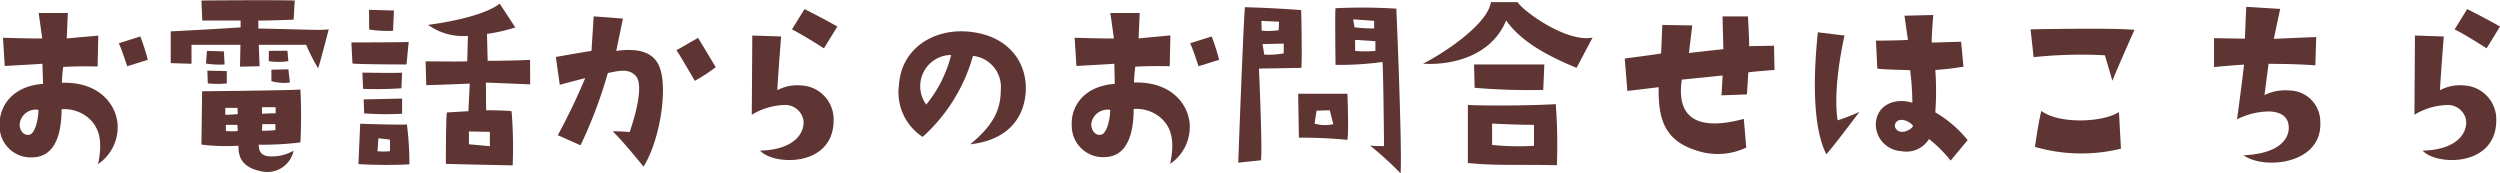
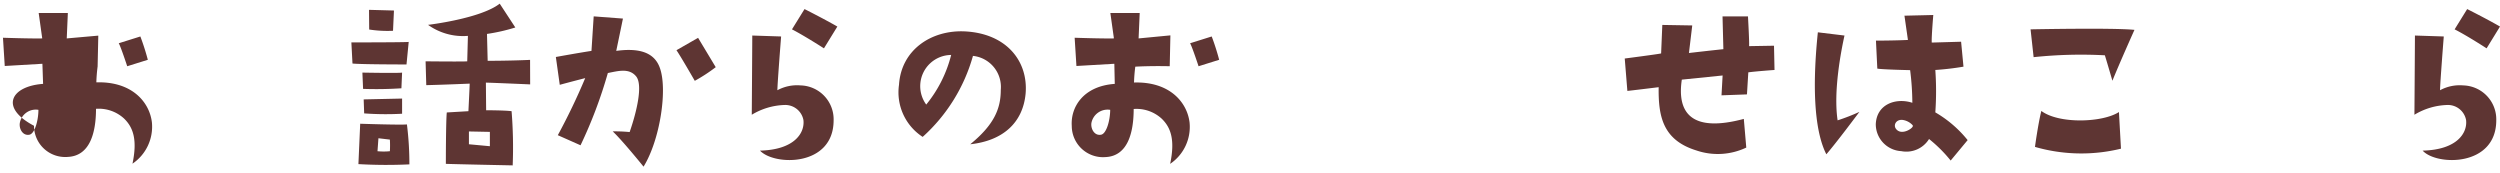
<svg xmlns="http://www.w3.org/2000/svg" viewBox="0 0 294.77 20.44">
  <defs>
    <style>.cls-1{fill:#5e3533;}</style>
  </defs>
  <g id="レイヤー_2" data-name="レイヤー 2">
    <g id="レイヤー_1-2" data-name="レイヤー 1">
-       <path class="cls-1" d="M5.08,9.89,5,7.52.56,7.78.35,4.45s3.17.11,4.63.08l-.42-3H8l-.13,3,3.72-.33-.08,3.64s-2.06-.06-4.06.05a18.41,18.41,0,0,0-.15,1.87c4.18-.13,6.26,2.31,6.55,4.71a5.26,5.26,0,0,1-2.29,4.88c.6-2.83.08-4.29-1-5.33a4.4,4.4,0,0,0-3.3-1.14c0,2.68-.65,5.54-3.31,5.67a3.68,3.68,0,0,1-4-3.67C-.15,12.64,1.36,10.15,5.08,9.89Zm-1.66,6c.67-.05,1.11-1.71,1.11-2.94a1.91,1.91,0,0,0-2.2,1.59C2.25,15.22,2.69,16,3.42,15.89ZM15,7.81s-.78-2.37-1-2.71l2.55-.8a27.93,27.93,0,0,1,.88,2.75Z" />
-       <path class="cls-1" d="M36.1,5.28s-4.94,0-5.59,0l.1,2.53-2.31.05.05-2.58-5.77,0V7.52l-2.45-.08,0-3.74c4.63-.24,6.19-.34,8.24-.47V2.42l-4.52,0L23.75.06s8-.08,11,0l-.13,2.26s-3.56.13-4.16.1v.94c6.17.13,7.2.23,8.3.1,0,0-1,3.88-1.25,4.6A22.69,22.69,0,0,1,36.1,5.28ZM30.51,17.06c0,.76.26,1.43,1.61,1.38a5,5,0,0,0,2.5-.68,3.17,3.17,0,0,1-3.9,2.42c-2.21-.47-2.63-1.69-2.6-3a24,24,0,0,1-4.37-.13s.08-6,.08-6.29c0,0,10.89-.1,11.59-.21a61,61,0,0,1,0,6.24A35.22,35.22,0,0,1,30.51,17.06Zm-4.11-11,.08,1.54a9.87,9.87,0,0,1-2.19-.11L24.4,6ZM24.45,8.33l2.29.05V9.83a10,10,0,0,1-2.24,0ZM28,12.72H26.56l0,.81c.77,0,1.48-.08,1.48-.08Zm0,2H26.63l0,.73a7.79,7.79,0,0,0,1.4,0Zm2.89-1.3s1-.08,1.61-.05v-.73H30.9Zm0,2s1,0,1.58-.08v-.7H30.93Zm3-9.44L34,7.21a7.61,7.61,0,0,1-2.31,0L31.7,6ZM32,8.22l2-.05.18,1.56A5.54,5.54,0,0,1,32,9.57Z" />
+       <path class="cls-1" d="M5.08,9.89,5,7.52.56,7.78.35,4.45s3.17.11,4.63.08l-.42-3H8l-.13,3,3.72-.33-.08,3.64a18.41,18.41,0,0,0-.15,1.87c4.18-.13,6.26,2.31,6.55,4.71a5.26,5.26,0,0,1-2.29,4.88c.6-2.83.08-4.29-1-5.33a4.4,4.4,0,0,0-3.3-1.14c0,2.68-.65,5.54-3.31,5.67a3.68,3.68,0,0,1-4-3.67C-.15,12.64,1.36,10.15,5.08,9.89Zm-1.66,6c.67-.05,1.11-1.71,1.11-2.94a1.91,1.91,0,0,0-2.2,1.59C2.25,15.22,2.69,16,3.42,15.89ZM15,7.81s-.78-2.37-1-2.71l2.55-.8a27.93,27.93,0,0,1,.88,2.75Z" />
      <path class="cls-1" d="M41.43,5S48,5,48.19,4.94L47.93,7.6s-5.41,0-6.37-.11Zm.83,14.35.21-4.76s4.78.16,5.51.08a37.34,37.34,0,0,1,.29,4.71A57.56,57.56,0,0,1,42.26,19.35Zm5.07-8.94a45.12,45.12,0,0,1-4.52.07l-.08-1.92s4.26.08,4.68,0Zm-4.39,3-.06-1.69,4.53-.1,0,1.79A35.09,35.09,0,0,1,42.94,13.37Zm.57-12.25,2.94.08-.11,2.39a14,14,0,0,1-2.81-.15Zm1,16.67a7.52,7.52,0,0,0,1.46,0,11.8,11.8,0,0,0,0-1.37l-1.35-.16Zm18-7.88s-4.11-.18-5.22-.21L57.32,13s2.2,0,3,.11a53.15,53.15,0,0,1,.13,6.39s-6.45-.13-7.88-.18c0,0,0-5,.11-6.06l2.55-.15s.15-3,.15-3.25c0,0-3,.13-5.12.18l-.08-2.81s4.5.05,4.91,0l.08-3a7.07,7.07,0,0,1-4.7-1.3s6.19-.73,8.45-2.5l1.84,2.81A21.54,21.54,0,0,1,57.42,4l.08,3.17s2.68,0,5-.11ZM55.29,15.5l0,1.51,2.47.23c0-.41,0-1.69,0-1.69Z" />
      <path class="cls-1" d="M66,10l-.46-3.28S68,6.27,69.74,6L70,1.93l3.45.26S72.92,4.76,72.66,6c2.85-.39,4.52.26,5.14,2,.94,2.58,0,8.56-1.92,11.65,0,0-2.52-3.12-3.64-4.16a18.21,18.21,0,0,1,2,.08C75.07,13.19,75.83,10,75,9s-2.1-.63-3.33-.39a54.13,54.13,0,0,1-3.22,8.52l-2.68-1.19A74.18,74.18,0,0,0,69,9.21S67.66,9.55,66,10Zm15.92-.47s-1.67-2.91-2.16-3.61l2.55-1.46,2.08,3.46A19.74,19.74,0,0,1,81.94,9.52Z" />
      <path class="cls-1" d="M92.1,4.3s-.44,5.61-.44,6.34a4.85,4.85,0,0,1,2.73-.57,4,4,0,0,1,3.9,4.11c0,5.51-7,5.38-8.68,3.58,4.08-.1,5.3-2.1,5.12-3.61a2.18,2.18,0,0,0-2.26-1.77,7.91,7.91,0,0,0-3.83,1.15s.06-8.3.06-9.34Zm5.05,1.4s-2.21-1.43-3.77-2.24l1.48-2.39s2.23,1.12,3.87,2.06Z" />
      <path class="cls-1" d="M118,10.59a3.68,3.68,0,0,0-3.28-4,20.14,20.14,0,0,1-5.93,9.55A6.26,6.26,0,0,1,106,10c.26-4.14,3.83-6.48,7.75-6.3,4.92.24,7.49,3.51,7.18,7.31-.31,3.48-2.71,5.59-6.53,6C117.22,14.7,118,12.82,118,10.59Zm-5.85-4.11a3.68,3.68,0,0,0-2.94,5.85A15.05,15.05,0,0,0,112.15,6.48Z" />
      <path class="cls-1" d="M131.44,9.89l-.05-2.37-4.47.26-.21-3.33s3.17.11,4.63.08l-.42-3h3.46l-.13,3L138,4.17l-.08,3.64s-2-.06-4.06.05a18.41,18.41,0,0,0-.15,1.87c4.18-.13,6.26,2.31,6.55,4.71a5.26,5.26,0,0,1-2.29,4.88c.6-2.83.08-4.29-1-5.33a4.4,4.4,0,0,0-3.3-1.14c0,2.68-.65,5.54-3.3,5.67a3.69,3.69,0,0,1-4-3.67C126.22,12.64,127.72,10.15,131.44,9.89Zm-1.66,6c.67-.05,1.12-1.71,1.12-2.94a1.94,1.94,0,0,0-2.22,1.59C128.61,15.22,129.05,16,129.78,15.89Zm11.54-8.08s-.78-2.37-1-2.71l2.55-.8a27.93,27.93,0,0,1,.88,2.75Z" />
-       <path class="cls-1" d="M153.44,8s-4.24.08-5,.08c0,0,.44,9.8.23,10.82l-2.67.28s.52-14.48.78-18.33c0,0,2.94.06,6.63.34C153.44,1.2,153.54,7.34,153.44,8Zm-4.68-4.39a8.08,8.08,0,0,0,2-.05l.05-1-2.08-.1Zm2.6,1.53-2.5.06.21,1.24a9.8,9.8,0,0,0,2.29-.15Zm1.79,11.08s-.08-4.6-.08-5.17l5.8,0s.18,4.45,0,5.44A56.89,56.89,0,0,0,153.15,16.23ZM155,14.57a4.34,4.34,0,0,0,2.21.07L156.79,13l-1.56.05Zm8.19,2.65s-.08-8.66-.18-9.91a37.82,37.82,0,0,1-5.54.34s-.08-6.45,0-6.68a65.36,65.36,0,0,1,7.17.05s.7,16.3.5,19.42a39.35,39.35,0,0,0-3.59-3.27A13.71,13.71,0,0,0,163.16,17.22Zm-3.48-14a17.44,17.44,0,0,0,2.31.13l0-.89-2.47-.18ZM162.17,6l0-1.14-2.39-.16L159.78,6A12.48,12.48,0,0,0,162.17,6Z" />
-       <path class="cls-1" d="M187.78,4.43,185.89,8c-2.94-1.22-6.4-2.88-8.3-5.59-1.79,4.34-6.63,5.31-9.8,5.1,3.09-1.59,7.67-4.86,8-7.26l3.14,0C179.62,1.33,184.72,5.05,187.78,4.43Zm-4.34,7.85a65.1,65.1,0,0,1,.13,7.2c-4.5-.1-7.07.08-10.5-.26V12.38C176.45,12.51,181.39,12.41,183.44,12.28Zm-9.57-1.93L173.8,7.6l8.29,0-.13,3A75.17,75.17,0,0,1,173.87,10.35Zm7,6.84,0-2.47c-2.13,0-4.94-.15-4.94-.15l0,2.52A31.34,31.34,0,0,0,180.92,17.19Z" />
      <path class="cls-1" d="M209.23,8.25s-2.13.15-3.09.28l-.16,2.6-3,.11.13-2.34-4.81.49c-.59,3.95,1.17,6.27,7.31,4.63l.29,3.38a7.82,7.82,0,0,1-5.88.34c-3.95-1.22-4.5-4-4.45-7.46,0,0-3.17.39-3.69.44l-.31-3.82s4-.52,4.29-.6L196,2.94l3.53.06-.39,3.25s2.94-.34,4.06-.45l-.1-3.87h3s.18,3.17.13,3.51l2.94-.05Z" />
      <path class="cls-1" d="M217.48,4.19c-.39,1.77-1.33,6.55-.81,10a23.94,23.94,0,0,0,2.57-1s-2.75,3.69-3.9,5c-1.17-2.29-1.79-6.73-1-14.38ZM232,16.52l-2,2.41a16.42,16.42,0,0,0-2.55-2.54,3.14,3.14,0,0,1-3.28,1.43,3.18,3.18,0,0,1-3-3.18c.1-2.39,2.42-3.14,4.31-2.52a31.43,31.43,0,0,0-.26-3.85s-3.3-.07-3.87-.18l-.16-3.3s2.16,0,3.77-.08l-.41-2.86,3.4-.08s-.23,2.71-.18,3.25l3.46-.1.28,2.94a32.61,32.61,0,0,1-3.32.39,35.8,35.8,0,0,1,0,5A13.71,13.71,0,0,1,232,16.52Zm-6.45-1.72a2,2,0,0,0-1.15-.65c-.8-.13-1.17.55-.88,1C224.18,16.13,225.77,15,225.51,14.8Z" />
      <path class="cls-1" d="M239.78,6.74l-.36-3.28s9.7-.2,12.25.06c0,0-1.75,3.9-2.6,6,0,0-.58-2-.89-3A53.36,53.36,0,0,0,239.78,6.74Zm10.06,6.47.24,4.32a19.68,19.68,0,0,1-10.14-.21s.36-2.68.75-4.24C242.77,14.64,247.92,14.46,249.84,13.21Z" />
-       <path class="cls-1" d="M269.86,14.93c-.07-1.3-1.11-1.74-2.26-1.79a8.6,8.6,0,0,0-3.84.93s.54-3.85.83-6.45c0,0-1.46.08-3.54.29V4.5l3.64.06.16-3.75,4,.24-.75,3.53s2.83-.13,5-.21L273,7.7c-2.32-.15-3.3-.15-5.52-.18L267,11.21a5.61,5.61,0,0,1,3-.54,3.68,3.68,0,0,1,3.58,3.71c.26,5-6.63,5.67-9.05,3.93C269,18.1,269.94,16.18,269.86,14.93Z" />
      <path class="cls-1" d="M288.14,4.3s-.44,5.61-.44,6.34a4.85,4.85,0,0,1,2.73-.57,4,4,0,0,1,3.9,4.11c0,5.51-7.05,5.38-8.68,3.58,4.08-.1,5.3-2.1,5.12-3.61a2.18,2.18,0,0,0-2.26-1.77,7.88,7.88,0,0,0-3.83,1.15s.06-8.3.06-9.34Zm5.05,1.4S291,4.27,289.42,3.46l1.48-2.39s2.24,1.12,3.87,2.06Z" />
    </g>
  </g>
</svg>